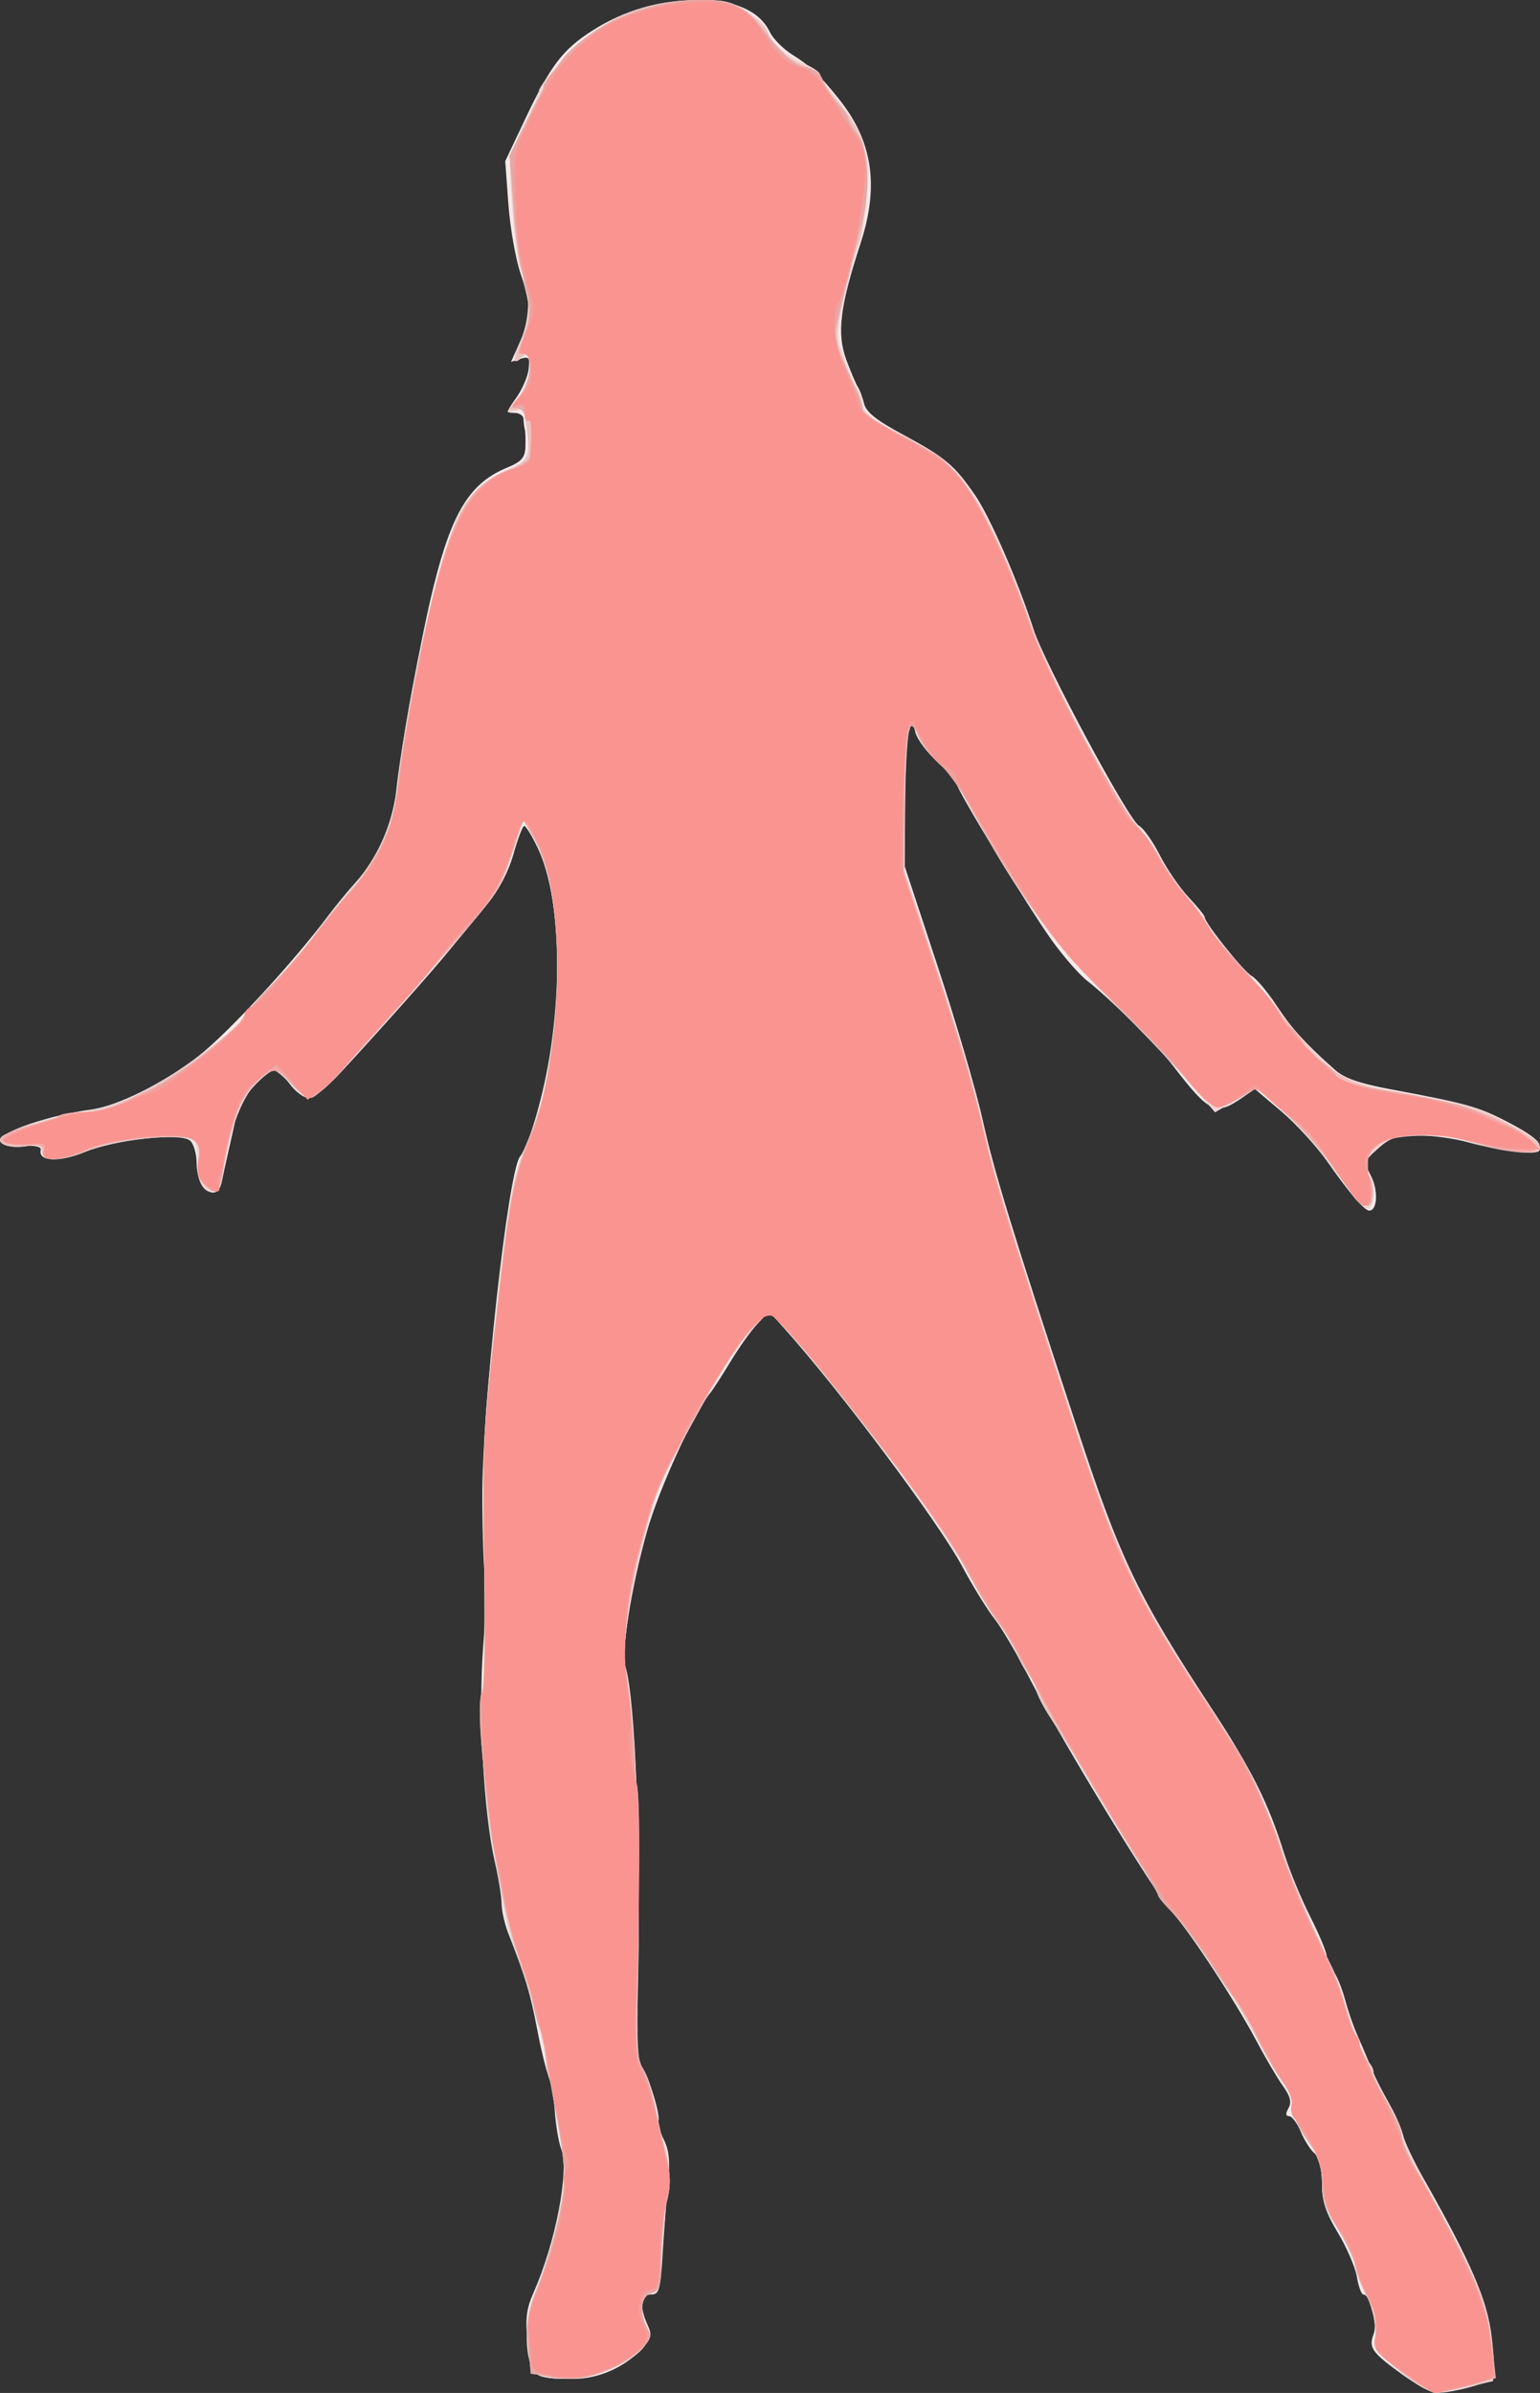
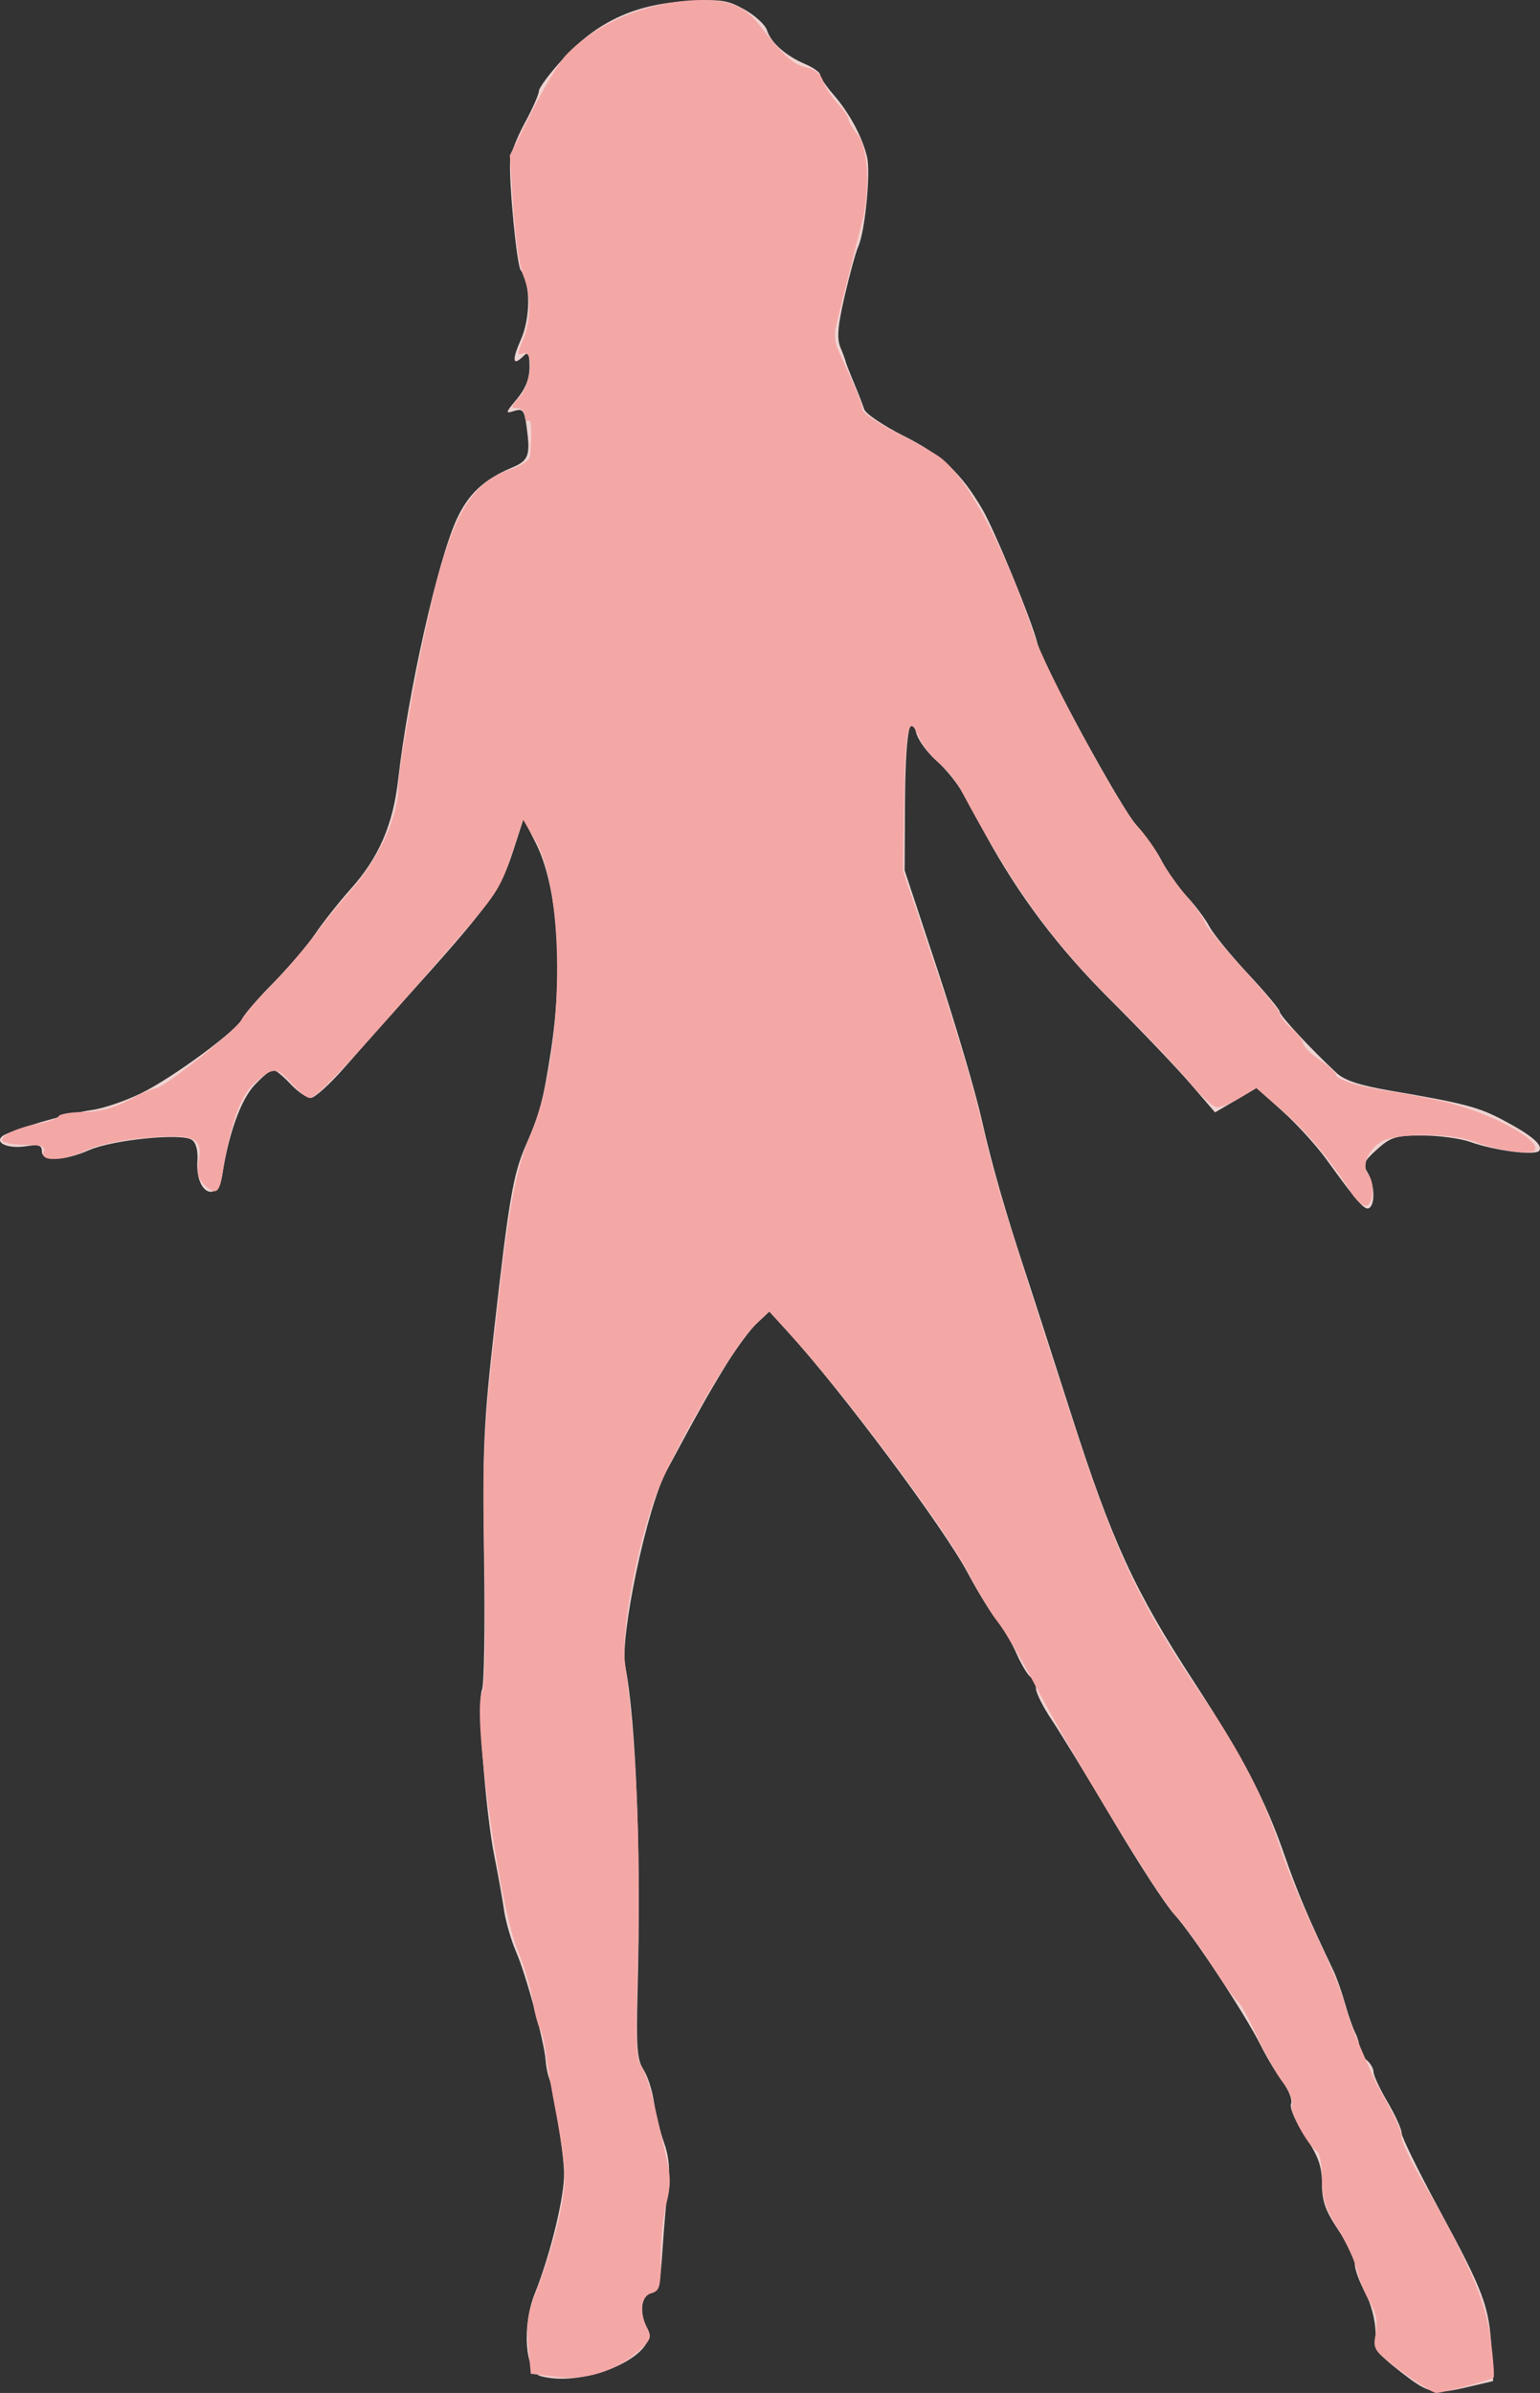
<svg xmlns="http://www.w3.org/2000/svg" xmlns:ns1="http://www.inkscape.org/namespaces/inkscape" xmlns:ns2="http://sodipodi.sourceforge.net/DTD/sodipodi-0.dtd" id="svg3406" version="1.1" ns1:version="0.91 r13725" width="410.545" height="637.485" viewBox="0 0 410.545 637.485" ns2:docname="silhouette-femme-34.svg">
  <rect x="0" y="0" width="410.545" height="637.485" fill="#333333" stroke="none" />
  <title id="title3340">Silhouette Femme 34</title>
  <defs id="defs3410" />
  <ns2:namedview pagecolor="#ffffff" bordercolor="#666666" borderopacity="1" objecttolerance="10" gridtolerance="10" guidetolerance="10" ns1:pageopacity="0" ns1:pageshadow="2" ns1:window-width="1237" ns1:window-height="756" id="namedview3408" showgrid="false" fit-margin-top="0" fit-margin-left="0" fit-margin-right="0" fit-margin-bottom="0" ns1:zoom="0.8828125" ns1:cx="261.98174" ns1:cy="324.51623" ns1:window-x="0" ns1:window-y="0" ns1:window-maximized="1" ns1:current-layer="svg3406" />
  <g id="g3416" transform="translate(-122.585,-2.5)">
-     <path style="fill:#f6e9e9" d="m 496.369,635.033 c -8.096,-5.856 -8.972,-7.1 -7.579,-10.764 1.082,-2.845 -0.93,-10.519 -2.758,-10.519 -0.506,0 -1.28,-2.109 -1.72,-4.688 -0.441,-2.578 -2.716,-7.866 -5.057,-11.751 C 475.931,591.794 475,588.887 475,584.027 c 0,-4.107 -0.662,-6.77 -1.947,-7.837 -1.071,-0.889 -2.73,-3.489 -3.686,-5.778 -0.956,-2.289 -2.358,-4.162 -3.115,-4.162 -0.934,0 -0.99,-0.69 -0.173,-2.149 0.884,-1.58 0.487,-3.148 -1.5,-5.925 -1.487,-2.077 -4.672,-7.493 -7.078,-12.035 -5.61,-10.59 -17.98,-29.426 -22.504,-34.266 -4.421,-4.73 -29.664,-46.115 -37.74,-61.871 -3.346,-6.529 -7.646,-13.842 -9.555,-16.25 -1.909,-2.408 -5.794,-8.717 -8.634,-14.019 -6.241,-11.654 -32.555,-46.811 -47.45,-63.396 l -4.008,-4.463 -3.114,3.312 c -1.713,1.822 -4.925,6.322 -7.138,10 -2.213,3.678 -4.715,7.531 -5.56,8.563 -4.369,5.333 -13.721,25.88 -16.783,36.875 -4.206,15.101 -6.887,32.054 -5.681,35.921 2.656,8.513 4.198,49.4 3.276,86.878 -0.297,12.061 0.021,18.351 0.984,19.511 1.767,2.129 5.238,13.424 4.495,14.627 -0.301,0.487 0.337,2.657 1.417,4.822 1.468,2.943 1.767,5.902 1.185,11.714 -0.429,4.277 -1.08,12.699 -1.448,18.715 -0.595,9.739 -0.933,10.938 -3.08,10.938 -2.793,0 -3.173,3.211 -0.955,8.079 1.266,2.779 1.062,3.618 -1.562,6.43 -4.627,4.958 -11.586,7.993 -18.281,7.974 -10.675,-0.03 -11.185,-0.431 -12.115,-9.505 -0.668,-6.519 -0.363,-9.112 1.589,-13.525 5.872,-13.276 9.572,-32.491 7.356,-38.203 -0.667,-1.719 -1.432,-6.219 -1.7,-10 -0.268,-3.781 -1.008,-8 -1.644,-9.375 -0.637,-1.375 -2.035,-7.105 -3.107,-12.734 -1.801,-9.454 -3.045,-13.573 -7.67,-25.391 -0.942,-2.406 -1.737,-5.947 -1.767,-7.868 -0.03,-1.921 -0.854,-6.984 -1.831,-11.25 -2.973,-12.981 -4.423,-39.81 -3.089,-57.132 0.662,-8.594 0.904,-16.842 0.538,-18.33 -0.366,-1.488 -0.708,-11.05 -0.759,-21.25 -0.119,-23.741 6.846,-86.959 10.03,-91.045 2.532,-3.249 6.423,-16.766 8.148,-28.303 3.257,-21.783 1.94,-42.734 -3.385,-53.865 -1.557,-3.255 -3.179,-5.927 -3.604,-5.938 -0.425,-0.011 -1.714,3.334 -2.864,7.433 -1.322,4.713 -3.909,9.653 -7.036,13.438 -2.72,3.292 -7.247,8.797 -10.059,12.235 -5.016,6.13 -17.008,19.607 -29.137,32.746 -3.365,3.646 -7.145,6.628 -8.4,6.628 -1.255,0 -3.529,-1.688 -5.054,-3.75 -1.525,-2.062 -3.21,-3.75 -3.744,-3.75 -2.303,0 -9.585,7.806 -10.209,10.943 -0.376,1.888 -1.334,6.244 -2.129,9.682 -0.795,3.438 -1.687,7.516 -1.982,9.062 -1.164,6.113 -6.738,2.155 -6.738,-4.784 0,-2.528 -0.794,-5.256 -1.765,-6.062 -2.617,-2.172 -19.855,-0.276 -28.141,3.095 -6.836,2.781 -12.359,2.502 -11.649,-0.589 0.206,-0.894 -1.569,-1.273 -4.953,-1.058 -3.889,0.248 -5.377,-0.16 -5.667,-1.554 -0.44,-2.113 13.036,-6.68 24.035,-8.146 7.08,-0.944 19.306,-7.034 28.669,-14.28 7.715,-5.971 25.437,-25.155 34.697,-37.559 1.796,-2.406 5.03,-6.325 7.186,-8.708 5.697,-6.297 9.92,-15.839 10.806,-24.417 1.192,-11.536 6.617,-41.101 10.065,-54.857 4.898,-19.54 9.654,-27.141 19.53,-31.21 3.763,-1.55 4.717,-2.622 4.836,-5.432 0.081,-1.926 0.01,-4.064 -0.159,-4.751 -0.169,-0.688 -0.329,-1.953 -0.356,-2.812 -0.027,-0.859 -1.119,-1.562 -2.426,-1.562 -2.231,0 -2.2,-0.249 0.509,-4.053 1.587,-2.229 3.069,-5.654 3.292,-7.61 0.352,-3.086 0.068,-3.45 -2.149,-2.747 l -2.555,0.811 2.445,-5.388 c 3.073,-6.772 3.086,-9.258 0.088,-18.196 -1.327,-3.956 -2.785,-12.298 -3.241,-18.539 l -0.829,-11.346 5.286,-11.154 C 269.333,19.976 272.56,15.73 280.519,10.639 288.996,5.216 298.47,2.5 308.905,2.5 c 9.622,0 16.235,2.978 18.894,8.507 0.866,1.801 3.544,4.511 5.95,6.023 4.843,3.042 7.159,5.235 12.381,11.72 9.086,11.285 10.898,23.16 5.879,38.535 -5.512,16.887 -6.394,24.068 -3.812,31.05 1.228,3.322 2.621,6.602 3.095,7.29 0.474,0.688 1.21,2.656 1.634,4.375 0.569,2.305 3.322,4.494 10.485,8.341 11.075,5.947 13.624,8.092 19.133,16.099 3.943,5.732 11.424,22.883 15.55,35.653 2.946,9.118 25.396,50.93 28.132,52.394 1.196,0.64 3.688,4.155 5.538,7.81 1.849,3.655 5.303,8.702 7.674,11.216 2.371,2.513 4.311,4.913 4.311,5.332 0,1.508 10.441,14.553 12.553,15.683 1.188,0.636 4.161,4.17 6.606,7.854 4.192,6.316 7.358,9.804 15.506,17.083 2.528,2.258 6.49,3.656 14.71,5.189 20.775,3.874 23.717,4.704 31.875,8.994 10.04,5.279 10.694,7.86 1.875,7.402 -3.438,-0.179 -9.149,-1.163 -12.692,-2.188 C 510.639,305.838 504.601,305 500.765,305 c -5.846,0 -7.596,0.556 -10.811,3.438 -3.795,3.401 -3.814,3.481 -1.808,7.491 1.904,3.804 1.606,9.071 -0.512,9.071 -1.343,0 -5.162,-4.445 -11.215,-13.054 -2.873,-4.086 -8.392,-10.109 -12.266,-13.384 l -7.043,-5.955 -3.243,2.243 c -7.228,5 -8.783,4.287 -18.663,-8.551 -3.926,-5.101 -17.116,-18.142 -22.704,-22.446 -2.158,-1.662 -6.463,-6.582 -9.568,-10.933 C 396.418,243.791 377.5,212.657 377.5,211.065 c 0,-0.589 -2.257,-3.111 -5.016,-5.604 -2.759,-2.493 -5.396,-6.007 -5.86,-7.809 l -0.844,-3.277 -0.89,3.125 c -0.49,1.719 -0.946,10.458 -1.015,19.42 l -0.125,16.295 8.843,26.83 c 4.863,14.757 10.212,32.983 11.885,40.503 3.17,14.245 7.525,28.456 25.181,82.168 11.545,35.122 16.211,44.857 35.846,74.785 10.706,16.318 15.252,25.398 19.45,38.852 1.377,4.413 4.482,11.928 6.899,16.701 2.418,4.773 4.396,9.51 4.396,10.527 0,1.017 0.747,2.736 1.659,3.822 0.913,1.085 2.348,4.505 3.19,7.598 0.842,3.094 2.286,7.312 3.209,9.375 0.923,2.062 2.366,5.438 3.206,7.5 1.663,4.083 2.823,6.415 6.147,12.359 1.197,2.14 2.545,5.375 2.996,7.189 0.451,1.814 2.85,6.876 5.33,11.25 12.569,22.162 17.016,32.421 18.206,42.002 0.646,5.206 0.906,10.166 0.577,11.023 -0.569,1.483 -11.001,4.348 -15.519,4.262 -1.169,-0.022 -5.166,-2.239 -8.882,-4.926 z" id="path3430" ns1:connector-curvature="0" />
    <path style="fill:#eed4d2" d="m 496.25,634.565 c -6.45,-5.004 -6.881,-5.677 -6.971,-10.887 -0.055,-3.174 -1.26,-7.687 -2.812,-10.535 -1.494,-2.74 -2.716,-6.122 -2.716,-7.517 0,-1.394 -1.969,-5.459 -4.375,-9.032 -3.453,-5.128 -4.375,-7.73 -4.375,-12.354 0,-4.633 -0.938,-7.27 -4.484,-12.613 -2.531,-3.813 -4.167,-7.584 -3.755,-8.657 0.401,-1.045 -0.61,-3.689 -2.248,-5.874 -1.638,-2.185 -4.238,-6.504 -5.779,-9.598 -4.159,-8.351 -18.438,-29.987 -23.099,-35 -2.237,-2.406 -9.566,-13.656 -16.288,-25 -6.721,-11.344 -14.105,-23.43 -16.409,-26.858 -2.304,-3.428 -4.189,-7.192 -4.189,-8.364 0,-1.172 -0.626,-2.517 -1.392,-2.99 -0.765,-0.473 -2.468,-3.294 -3.784,-6.268 -1.316,-2.974 -3.688,-6.98 -5.272,-8.901 -1.584,-1.921 -5.084,-7.621 -7.779,-12.665 -6.438,-12.054 -33.435,-48.237 -47.62,-63.824 l -5.221,-5.737 -3.334,3.117 c -1.834,1.714 -5.672,6.946 -8.529,11.627 -4.72,7.731 -7.542,12.762 -15.561,27.74 -5.238,9.784 -12.536,44.394 -10.982,52.078 2.857,14.122 4.242,50.378 3.289,86.085 -0.406,15.189 -0.154,18.668 1.536,21.25 1.112,1.698 2.384,5.619 2.827,8.713 0.444,3.094 1.657,7.973 2.697,10.842 1.267,3.498 1.63,7.205 1.1,11.25 -0.435,3.318 -1.116,11.023 -1.513,17.121 -0.619,9.49 -1.065,11.178 -3.093,11.708 -2.678,0.7 -3.177,5.234 -1.02,9.264 3.754,7.014 -16.277,16.065 -28.37,12.82 -4.186,-1.123 -5.049,-13.378 -1.555,-22.07 4.177,-10.39 7.965,-26.055 7.783,-32.186 -0.177,-5.971 -2.686,-21.857 -3.948,-25 -0.414,-1.031 -0.854,-3.281 -0.977,-5 -0.35,-4.874 -5.238,-22.754 -7.891,-28.863 -1.317,-3.032 -2.761,-8.044 -3.209,-11.137 -0.449,-3.094 -1.608,-9.562 -2.576,-14.375 -2.376,-11.81 -4.591,-41.574 -3.286,-44.165 0.577,-1.147 0.828,-16.868 0.557,-34.935 -0.437,-29.144 -0.13,-36.054 2.719,-61.25 3.905,-34.534 5.042,-41.173 8.351,-48.755 3.798,-8.703 4.729,-12.18 6.734,-25.161 3.391,-21.947 1.806,-44.032 -3.98,-55.45 l -3.296,-6.503 -2.737,8.448 c -3.466,10.698 -6.31,14.587 -29.419,40.226 -4.469,4.958 -11.394,12.762 -15.39,17.342 -3.996,4.58 -8.13,8.328 -9.186,8.328 -1.056,0 -3.497,-1.688 -5.424,-3.75 -1.927,-2.062 -4.011,-3.75 -4.631,-3.75 -0.621,0 -2.833,1.828 -4.916,4.062 -3.655,3.92 -6.877,12.837 -8.584,23.75 -1.255,8.026 -7.221,4.99 -6.657,-3.388 0.196,-2.91 -0.356,-5.022 -1.515,-5.792 -2.747,-1.827 -21.004,0.006 -27.295,2.74 -6.901,2.999 -12.654,3.154 -12.654,0.339 0,-1.613 -0.871,-1.897 -4.17,-1.362 -4.626,0.751 -8.458,-0.801 -6.445,-2.61 1.695,-1.523 17.532,-6.163 24.068,-7.051 2.931,-0.398 8.736,-2.375 12.902,-4.392 8.405,-4.072 26.038,-17.062 27.172,-20.019 0.4,-1.043 4.051,-5.261 8.112,-9.373 4.061,-4.112 9.112,-10.02 11.223,-13.128 2.112,-3.108 6.355,-8.464 9.43,-11.902 7.542,-8.432 11.307,-17.09 12.685,-29.17 2.66,-23.325 10.498,-58.203 15.57,-69.291 3.102,-6.781 7.274,-10.698 14.701,-13.801 4.596,-1.921 5.055,-3.229 3.932,-11.222 -0.58,-4.13 -1.001,-4.628 -3.296,-3.899 -2.397,0.761 -2.33,0.478 0.743,-3.174 2.306,-2.741 3.373,-5.442 3.373,-8.538 0,-3.523 -0.333,-4.196 -1.5,-3.029 -3.005,3.005 -3.302,1.371 -0.786,-4.317 2.596,-5.868 2.568,-15.112 -0.054,-18.432 -1.056,-1.337 -3.18,-23.357 -2.832,-29.363 0.095,-1.643 1.86,-6.102 3.923,-9.909 2.062,-3.808 3.75,-7.621 3.75,-8.475 0,-0.854 2.857,-4.678 6.348,-8.498 9.018,-9.867 19.016,-14.571 32.796,-15.431 9.412,-0.587 11.102,-0.347 15.689,2.231 2.827,1.589 5.508,4.055 5.958,5.479 1.046,3.313 4.984,6.812 10.147,9.015 2.234,0.953 4.062,2.269 4.062,2.923 0,0.654 1.609,3.037 3.577,5.296 4.239,4.866 7.738,11.392 8.93,16.653 0.963,4.249 -0.586,19.85 -2.352,23.703 -0.63,1.375 -2.257,7.281 -3.614,13.125 -1.862,8.016 -2.149,11.392 -1.171,13.75 0.713,1.719 1.343,3.424 1.401,3.79 0.058,0.366 1.041,2.897 2.186,5.625 1.145,2.728 2.386,5.925 2.757,7.105 0.372,1.18 5.106,4.373 10.521,7.096 10.257,5.157 15.294,9.846 20.957,19.509 3.35,5.716 13.178,29.608 14.702,35.739 1.435,5.776 22.363,44.13 26.538,48.635 2.23,2.406 5.206,6.625 6.614,9.375 1.408,2.75 4.421,6.999 6.695,9.443 2.274,2.444 4.979,6.05 6.01,8.014 1.031,1.964 5.672,7.64 10.312,12.612 4.641,4.972 8.441,9.522 8.445,10.111 0.007,0.995 8.391,10.01 15.169,16.31 2.089,1.942 6.227,3.301 14.198,4.664 19.603,3.352 23.6,4.388 30,7.776 7.689,4.07 10.793,6.661 9.836,8.21 -0.888,1.437 -11.614,0.098 -18.405,-2.298 C 511.877,305.773 506.109,305 501.738,305 c -7.037,0 -8.416,0.422 -12.03,3.675 -3.603,3.244 -3.899,3.976 -2.52,6.233 1.827,2.991 2.066,8.383 0.416,9.403 -1.185,0.732 -3.059,-1.393 -11.433,-12.964 -2.698,-3.728 -7.988,-9.526 -11.756,-12.884 l -6.85,-6.106 -5.53,3.241 -5.53,3.241 -6.69,-7.753 c -3.679,-4.264 -13.234,-14.268 -21.232,-22.232 -13.873,-13.813 -24.284,-27.594 -33.372,-44.174 -1.835,-3.347 -4.513,-8.24 -5.952,-10.873 -1.439,-2.633 -4.613,-6.542 -7.055,-8.686 -2.442,-2.144 -4.845,-5.439 -5.34,-7.322 -1.744,-6.634 -2.935,0.867 -3.026,19.07 l -0.088,17.494 8.788,26.55 c 4.833,14.603 10.141,32.605 11.794,40.006 2.664,11.922 6.379,24.799 12.358,42.831 1.026,3.094 6.199,19.125 11.496,35.625 10.91,33.986 16.824,46.851 32.797,71.343 13.077,20.052 18.858,31.128 24.082,46.14 3.396,9.758 6.281,16.554 13.008,30.642 0.821,1.719 2.208,5.656 3.082,8.75 0.874,3.094 2.097,6.602 2.718,7.796 0.621,1.194 1.128,2.953 1.128,3.909 0,0.956 0.844,2.439 1.875,3.295 1.031,0.856 1.875,2.306 1.875,3.223 0,0.917 1.688,4.529 3.75,8.027 2.062,3.498 3.75,7.219 3.75,8.27 0,1.05 4.479,10.166 9.953,20.257 11.899,21.936 13.41,25.953 13.983,37.179 l 0.44,8.612 -6.25,1.471 c -9.556,2.249 -10.739,2.006 -18.125,-3.724 z" id="path3428" ns1:connector-curvature="0" />
-     <path style="fill:#ecc1be" d="m 496.25,634.631 c -6.44,-5.058 -6.881,-5.751 -6.971,-10.953 -0.055,-3.174 -1.26,-7.687 -2.812,-10.535 -1.494,-2.74 -2.73,-6.115 -2.748,-7.5 -0.018,-1.385 -1.986,-5.586 -4.375,-9.336 -3.283,-5.153 -4.343,-8.173 -4.343,-12.371 0,-4.258 -1.021,-7.091 -4.375,-12.144 -2.484,-3.742 -4.057,-7.418 -3.64,-8.506 0.406,-1.058 -0.653,-3.761 -2.364,-6.039 -1.704,-2.268 -5.156,-8.061 -7.67,-12.874 -5.367,-10.273 -16.253,-26.556 -21.558,-32.246 -2.053,-2.202 -8.7,-12.441 -14.77,-22.754 -6.071,-10.312 -13.115,-21.844 -15.655,-25.625 -2.54,-3.781 -5.051,-8.281 -5.582,-10 -0.531,-1.719 -2.016,-4.618 -3.301,-6.443 -1.285,-1.825 -2.336,-3.891 -2.336,-4.592 0,-0.701 -1.856,-3.708 -4.124,-6.682 -2.268,-2.975 -6.529,-9.925 -9.469,-15.445 -2.94,-5.52 -10.098,-16.208 -15.909,-23.75 -19.217,-24.946 -30.247,-38.673 -33.614,-41.833 l -3.324,-3.119 -4.593,5.085 c -4.366,4.833 -7.862,10.363 -15.462,24.455 -1.853,3.436 -4.708,8.599 -6.343,11.473 -1.635,2.874 -3.952,8.882 -5.149,13.35 -1.197,4.469 -2.653,9.812 -3.237,11.875 -2.073,7.325 -4.118,25.353 -3.277,28.899 2.842,11.99 4.367,51.925 3.24,84.851 -0.518,15.121 -0.291,18.144 1.664,22.24 1.245,2.607 2.769,7.388 3.386,10.625 0.618,3.237 1.819,8.85 2.669,12.474 1.212,5.165 1.221,7.802 0.043,12.205 -0.826,3.089 -1.502,9.599 -1.502,14.466 0,7.798 -0.297,8.927 -2.5,9.503 -2.809,0.735 -3.358,5.173 -1.15,9.298 1.745,3.261 -1.018,6.465 -9.121,10.574 -5.905,2.995 -11.154,3.642 -18.16,2.241 -3.567,-0.713 -3.777,-1.11 -4.436,-8.384 -0.57,-6.286 -0.149,-8.97 2.383,-15.189 4.191,-10.294 7.389,-23.887 7.218,-30.679 -0.148,-5.874 -2.673,-21.762 -3.973,-25 -0.414,-1.031 -0.844,-3.281 -0.956,-5 -0.29,-4.466 -2.865,-14.237 -6.425,-24.375 -2.864,-8.156 -4.08,-13.3 -7.681,-32.5 -2.203,-11.746 -4.141,-39.682 -2.842,-40.981 0.66,-0.66 0.899,-15.089 0.567,-34.22 -0.516,-29.715 -0.244,-36.027 2.671,-62.064 4.093,-36.555 4.854,-40.737 9.399,-51.657 9.156,-22 9.997,-63.712 1.588,-78.757 l -3.301,-5.907 -2.674,8.247 c -3.118,9.615 -4.84,12.449 -13.542,22.283 -3.541,4.001 -11.5,13.05 -17.687,20.107 C 212.703,289.018 206.847,295 205.052,295 c -0.84,0 -3.008,-1.688 -4.818,-3.75 -1.81,-2.062 -3.868,-3.734 -4.575,-3.713 -2.299,0.066 -9.031,7.029 -9.763,10.098 -0.392,1.645 -1.288,5.241 -1.99,7.991 -0.703,2.75 -1.613,7.109 -2.023,9.688 -0.823,5.172 -1.911,5.731 -5.047,2.595 -1.454,-1.454 -1.89,-3.338 -1.43,-6.173 0.433,-2.669 0.054,-4.585 -1.097,-5.54 -2.512,-2.085 -21.038,-0.308 -27.905,2.677 -6.901,2.999 -12.654,3.154 -12.654,0.339 0,-1.613 -0.871,-1.897 -4.17,-1.362 -4.614,0.749 -8.465,-0.802 -6.445,-2.596 2.05,-1.82 17.889,-6.504 21.994,-6.504 6.295,0 21.07,-7.332 32.058,-15.908 5.672,-4.427 10.312,-8.565 10.312,-9.195 0,-0.63 3.096,-4.266 6.879,-8.08 3.784,-3.814 9.238,-10.142 12.121,-14.063 2.883,-3.921 7.092,-9.097 9.353,-11.503 6.098,-6.488 11.372,-17.225 12.291,-25.022 3.238,-27.483 11.307,-63.948 16.421,-74.21 3.617,-7.259 6.382,-9.931 13.664,-13.206 5.409,-2.432 5.846,-3.527 4.69,-11.737 -0.558,-3.962 -1.093,-4.691 -3.064,-4.175 -2.078,0.543 -1.98,0.14 0.754,-3.109 3.814,-4.532 4.716,-13.889 1.049,-10.882 -1.849,1.516 -2.006,1.425 -1.357,-0.784 0.404,-1.375 1.461,-4.307 2.348,-6.516 1.316,-3.275 1.317,-5.235 0.008,-10.625 -0.883,-3.635 -2.202,-13.191 -2.93,-21.235 L 258.402,43.873 264.112,32.249 C 274.074,11.971 288.496,2.5 309.414,2.5 c 6.587,0 8.466,0.548 12.898,3.758 2.853,2.067 5.188,4.5 5.188,5.407 0,2.386 5.098,6.814 9.69,8.414 2.177,0.759 4.258,2.317 4.626,3.463 0.368,1.146 2.132,3.771 3.921,5.833 6.878,7.93 8.384,12.685 7.717,24.378 -0.337,5.902 -1.202,11.832 -1.924,13.177 -0.722,1.345 -2.474,7.508 -3.895,13.695 -2.392,10.415 -2.442,11.658 -0.678,16.744 1.048,3.022 2.723,6.663 3.724,8.091 1,1.428 1.821,3.737 1.824,5.131 0.004,1.919 2.583,3.851 10.621,7.956 6.805,3.476 12.223,7.289 15.093,10.625 5.485,6.374 12.67,21.064 18.44,37.703 5.082,14.652 23.161,49.322 29.007,55.625 2.232,2.406 5.05,6.344 6.262,8.75 1.212,2.406 4.368,6.942 7.013,10.08 2.645,3.138 4.812,6.232 4.817,6.875 0.005,0.643 4.364,6.051 9.688,12.017 5.323,5.966 11.636,13.408 14.028,16.537 8.21,10.742 13.652,14.253 25.247,16.29 18.55,3.26 22.78,4.396 30.567,8.208 8.796,4.306 11.539,6.811 8.666,7.913 -2.19,0.84 -13.567,-0.884 -18.599,-2.818 -4.579,-1.76 -17.391,-1.739 -21.285,0.035 -4.092,1.864 -6.8,6.883 -4.796,8.887 0.811,0.811 1.475,3.05 1.475,4.975 0,4.304 -2.832,4.652 -5.59,0.688 -7.951,-11.427 -12.567,-16.968 -18.658,-22.397 l -7.005,-6.243 -4.209,2.601 c -2.315,1.431 -5.081,2.601 -6.146,2.601 -1.066,0 -4.374,-2.916 -7.352,-6.48 -2.978,-3.564 -12.49,-13.548 -21.138,-22.188 C 406.446,256.639 401.112,250.189 394.808,240 382.048,219.378 377.5,211.589 377.5,210.359 c 0,-0.626 -1.68,-2.381 -3.733,-3.899 -2.053,-1.518 -4.782,-4.806 -6.065,-7.306 -2.302,-4.487 -2.343,-4.505 -3.12,-1.41 -0.433,1.725 -0.837,10.673 -0.898,19.884 l -0.11,16.747 8.939,26.875 c 4.917,14.781 10.305,33.028 11.973,40.548 3.109,14.01 6.929,26.472 25.091,81.842 11.431,34.85 15.622,43.584 35.034,73.005 10.519,15.944 15.219,25.371 20.366,40.855 2.284,6.869 8.083,20.125 12.79,29.236 0.671,1.298 2.035,5.236 3.032,8.75 0.997,3.514 2.299,7.514 2.894,8.889 3.907,9.035 7.139,15.616 9.656,19.663 1.595,2.564 2.9,5.866 2.9,7.336 0,1.471 1.896,5.841 4.213,9.712 7.245,12.104 15.404,28.053 17.349,33.914 1.027,3.094 2.243,9.09 2.702,13.324 l 0.835,7.699 -4.112,1.327 c -2.261,0.73 -6.362,1.631 -9.112,2.003 -4.482,0.607 -5.713,0.117 -11.875,-4.723 z" id="path3426" ns1:connector-curvature="0" />
    <path style="fill:#f4a8a6" d="m 496.265,634.287 c -7.496,-5.518 -7.732,-5.861 -6.94,-10.086 0.601,-3.206 0.169,-5.477 -1.619,-8.508 -1.342,-2.274 -2.846,-6.032 -3.343,-8.352 -0.497,-2.319 -2.807,-7.322 -5.133,-11.116 C 475.858,590.726 475,588.014 475,582.862 c 0,-3.555 -0.585,-6.826 -1.301,-7.268 -2.553,-1.578 -7.399,-10.519 -6.696,-12.353 0.394,-1.027 -0.695,-3.724 -2.42,-5.992 -1.725,-2.268 -4.879,-7.894 -7.009,-12.502 -2.129,-4.608 -4.414,-8.713 -5.077,-9.123 -0.663,-0.41 -3.802,-4.796 -6.975,-9.747 -3.174,-4.951 -7.583,-10.971 -9.798,-13.377 -4.472,-4.858 -27.86,-43.32 -37.637,-61.898 -3.458,-6.571 -7.72,-13.754 -9.471,-15.962 -1.751,-2.208 -5.378,-8.233 -8.061,-13.39 -6.188,-11.892 -32.575,-47.131 -47.659,-63.649 l -5.23,-5.726 -3.72,3.563 c -6.403,6.133 -23.816,36.58 -27.512,48.107 -5.117,15.957 -8.269,34.634 -7.173,42.512 3.232,23.254 4.268,51.109 3.196,85.938 -0.437,14.193 -0.185,19.347 1.017,20.796 0.879,1.059 2.479,5.787 3.556,10.505 1.077,4.718 2.58,11.263 3.342,14.543 1.039,4.477 1.009,7.364 -0.118,11.58 -0.826,3.089 -1.502,9.599 -1.502,14.466 0,7.798 -0.297,8.927 -2.5,9.503 -2.842,0.743 -3.352,5.185 -1.082,9.426 1.22,2.28 0.895,3.117 -2.332,6 -5.981,5.344 -14.077,7.881 -21.992,6.892 l -6.759,-0.844 -0.679,-7.484 c -0.551,-6.081 -0.104,-8.939 2.387,-15.243 4.562,-11.547 7.629,-24.537 7.291,-30.884 -0.165,-3.094 -1.223,-10.406 -2.353,-16.25 -1.129,-5.844 -2.304,-12.743 -2.609,-15.332 -0.305,-2.589 -1.056,-5.683 -1.668,-6.875 -0.612,-1.192 -1.498,-4.691 -1.97,-7.774 -0.472,-3.083 -2.163,-8.708 -3.759,-12.5 -5.208,-12.378 -12.534,-65.71 -9.524,-69.336 0.633,-0.763 0.857,-15.402 0.516,-33.614 -0.547,-29.118 -0.283,-35.148 2.71,-61.853 3.884,-34.664 5.439,-43.155 9.792,-53.452 8.686,-20.547 9.275,-63.847 1.06,-77.865 l -3.264,-5.569 -2.668,8.227 c -3.118,9.616 -4.194,11.375 -13.572,22.194 -27.911,32.199 -38.631,43.75 -40.601,43.75 -0.773,0 -2.908,-1.688 -4.746,-3.75 -4.059,-4.556 -4.987,-4.58 -9.927,-0.262 -3.818,3.337 -6.558,11.06 -8.631,24.324 -0.807,5.161 -1.897,5.731 -5.008,2.62 -1.463,-1.463 -1.847,-3.24 -1.315,-6.077 1.183,-6.304 -1.078,-7.314 -13.978,-6.248 -6.464,0.534 -12.958,1.874 -15.865,3.273 -6.117,2.944 -12.547,3.22 -11.501,0.494 0.573,-1.492 -0.406,-1.875 -4.793,-1.875 -3.032,0 -5.809,-0.48 -6.172,-1.067 -0.815,-1.319 3.8,-3.498 9.789,-4.622 2.475,-0.464 4.808,-1.343 5.185,-1.953 0.377,-0.61 3.38,-1.108 6.675,-1.108 3.989,0 7.954,-1.044 11.867,-3.125 3.233,-1.719 6.551,-3.162 7.374,-3.207 2.168,-0.119 21.264,-15.352 22.771,-18.164 0.701,-1.308 4.303,-5.472 8.005,-9.254 3.702,-3.781 9.035,-9.969 11.851,-13.75 2.816,-3.781 6.427,-8.281 8.025,-10 8.276,-8.905 13.971,-20.789 13.971,-29.154 0,-5.816 6.782,-41.923 10.38,-55.267 5.089,-18.869 10.018,-26.147 19.932,-29.428 2.651,-0.877 4.752,-2.415 4.835,-3.539 0.507,-6.842 0.361,-9.801 -0.46,-9.294 -0.516,0.318 -0.938,-0.298 -0.938,-1.37 0,-1.072 -0.942,-1.949 -2.093,-1.949 -1.777,0 -1.683,-0.436 0.625,-2.893 3.226,-3.434 3.982,-12.86 0.938,-11.692 -1.539,0.591 -1.539,0.108 0,-3.576 2.25,-5.386 2.271,-11.993 0.055,-17.298 -0.949,-2.271 -2.133,-10.373 -2.631,-18.006 l -0.907,-13.877 5.852,-11.642 c 3.218,-6.403 7.342,-13.212 9.164,-15.13 C 281.957,8.233 296.247,2.5 309.984,2.5 c 7.123,0 11.288,1.835 15.016,6.616 6.254,8.021 9.134,10.648 12.39,11.299 2.297,0.459 3.986,1.764 4.539,3.504 0.484,1.525 2.217,4.214 3.851,5.976 1.634,1.762 2.971,3.683 2.971,4.269 0,0.586 1.125,2.496 2.5,4.244 2.855,3.629 3.39,14.881 1.116,23.466 -1.202,4.537 -5.245,20.674 -6.991,27.903 -0.386,1.596 -0.148,4.128 0.529,5.625 5.541,12.263 6.596,14.853 6.6,16.193 0.002,0.841 3.799,3.458 8.438,5.816 4.638,2.358 9.99,5.356 11.892,6.663 7.431,5.104 17.891,24.655 25.288,47.268 3.131,9.571 22.707,45.913 27.556,51.156 2.225,2.406 5.038,6.344 6.251,8.75 1.212,2.406 4.368,6.942 7.013,10.08 2.645,3.138 4.812,6.232 4.817,6.875 0.005,0.643 4.505,6.105 10,12.137 5.495,6.032 9.991,11.52 9.991,12.196 0,0.675 1.406,2.451 3.125,3.945 1.719,1.494 3.129,3.319 3.134,4.054 0.005,0.735 1.973,2.675 4.375,4.311 2.402,1.635 4.366,3.42 4.366,3.966 0,1.256 6.456,3.276 13.75,4.303 3.094,0.435 9.562,1.655 14.375,2.709 12.249,2.685 26.648,10.258 24.895,13.094 -0.86,1.391 -9.706,0.159 -16.074,-2.238 -6.525,-2.456 -21.294,-2.397 -25.105,0.1 -3.508,2.299 -5.043,6.49 -3.193,8.719 1.796,2.164 1.23,8.248 -0.767,8.248 -0.865,0 -2.554,-1.547 -3.753,-3.438 -5.459,-8.61 -12.013,-16.418 -18.438,-21.965 l -6.981,-6.027 -4.19,2.589 c -2.304,1.424 -5.077,2.589 -6.16,2.589 -1.084,0 -4.38,-2.953 -7.324,-6.562 -2.944,-3.609 -12.181,-13.312 -20.526,-21.562 -16.361,-16.176 -26.884,-30.839 -40.549,-56.505 -1.173,-2.203 -3.821,-5.426 -5.884,-7.162 -2.063,-1.736 -4.477,-4.907 -5.363,-7.046 -2.619,-6.323 -3.557,-2.038 -3.87,17.675 l -0.286,18.039 8.915,26.493 c 4.903,14.571 10.34,32.853 12.082,40.625 3.239,14.447 5.673,22.43 24.13,79.132 11.695,35.927 17.907,49.129 34.728,73.804 10.255,15.043 16.194,26.576 20.57,39.946 1.575,4.812 5.083,13.531 7.796,19.375 6.975,15.026 8.005,17.491 9.664,23.125 0.81,2.75 2.077,6.406 2.815,8.125 0.738,1.719 2.19,5.094 3.225,7.5 1.036,2.406 2.357,5.219 2.937,6.25 4.508,8.021 6.08,11.425 6.08,13.17 0,1.111 2.182,5.774 4.85,10.362 12.587,21.655 17.609,33.16 18.893,43.287 0.687,5.42 1.028,10.077 0.758,10.347 -0.643,0.643 -13.454,4.05 -15.3,4.069 -0.784,0.009 -4.917,-2.556 -9.185,-5.698 z" id="path3424" ns1:connector-curvature="0" />
-     <path style="fill:#e6a8a6" d="m 496.265,634.287 c -7.496,-5.518 -7.732,-5.861 -6.94,-10.086 0.601,-3.206 0.169,-5.477 -1.619,-8.508 -1.342,-2.274 -2.846,-6.032 -3.343,-8.352 -0.497,-2.319 -2.807,-7.322 -5.133,-11.116 C 475.858,590.726 475,588.014 475,582.862 c 0,-3.555 -0.585,-6.826 -1.301,-7.268 -2.553,-1.578 -7.399,-10.519 -6.696,-12.353 0.394,-1.027 -0.695,-3.724 -2.42,-5.992 -1.725,-2.268 -4.879,-7.894 -7.009,-12.502 -2.129,-4.608 -4.426,-8.721 -5.103,-9.139 -0.677,-0.419 -4.007,-5.088 -7.399,-10.377 -3.393,-5.289 -7.89,-11.266 -9.995,-13.282 -2.105,-2.017 -3.827,-4.106 -3.827,-4.642 0,-0.537 -6.261,-11.26 -13.914,-23.829 -7.653,-12.569 -16.865,-28.442 -20.473,-35.273 -3.607,-6.831 -7.649,-13.581 -8.982,-15 -1.333,-1.419 -4.954,-7.369 -8.046,-13.223 -3.092,-5.854 -9.964,-16.26 -15.27,-23.125 -19.427,-25.134 -29.461,-37.565 -33.22,-41.153 l -3.846,-3.671 -3.742,3.585 c -7.157,6.857 -24.775,38.34 -28.176,50.35 -1.115,3.937 -2.504,8.845 -3.087,10.907 -2.899,10.259 -4.206,26.868 -2.727,34.659 0.819,4.313 1.445,11.216 1.391,15.341 -0.054,4.125 0.438,8.906 1.092,10.625 0.693,1.819 0.926,14.093 0.558,29.375 -0.915,38.031 -0.807,44.144 0.812,46.096 0.797,0.961 2.331,5.607 3.407,10.326 1.077,4.718 2.58,11.263 3.342,14.543 1.039,4.477 1.009,7.364 -0.118,11.58 -0.826,3.089 -1.502,9.599 -1.502,14.466 0,7.798 -0.297,8.927 -2.5,9.503 -2.842,0.743 -3.352,5.185 -1.082,9.426 1.22,2.28 0.895,3.117 -2.332,6 -5.981,5.344 -14.077,7.881 -21.992,6.892 l -6.759,-0.844 -0.679,-7.484 c -0.551,-6.081 -0.104,-8.939 2.387,-15.243 4.562,-11.547 7.629,-24.537 7.291,-30.884 -0.165,-3.094 -1.223,-10.406 -2.353,-16.25 -1.129,-5.844 -2.304,-12.743 -2.609,-15.332 -0.305,-2.589 -1.056,-5.683 -1.668,-6.875 -0.612,-1.192 -1.498,-4.691 -1.97,-7.774 -0.472,-3.083 -2.163,-8.708 -3.759,-12.5 -5.208,-12.378 -12.534,-65.71 -9.524,-69.336 0.633,-0.762 0.859,-15.335 0.519,-33.439 -0.539,-28.724 -0.263,-35.143 2.636,-61.228 4.095,-36.854 4.952,-41.622 9.332,-51.95 6.318,-14.898 9.253,-45.141 6.338,-65.309 -1.099,-7.602 -5.855,-19.85 -7.75,-19.958 -0.467,-0.027 -1.766,3.186 -2.888,7.139 -2.105,7.419 -9.025,18.833 -13.68,22.563 -1.458,1.168 -4.015,4.093 -5.682,6.499 -2.823,4.073 -16.359,19.402 -28.299,32.048 -2.831,2.999 -5.744,5.452 -6.473,5.452 -1.493,0 -4.302,-2.594 -7.036,-6.498 -1.832,-2.616 -1.854,-2.611 -6.59,1.546 -4.986,4.377 -8.026,11.896 -9.707,24.014 -0.907,6.542 -1.717,7.115 -4.969,3.521 -1.543,-1.705 -1.952,-3.486 -1.388,-6.051 1.258,-5.728 -1.214,-6.847 -13.395,-6.064 -6.404,0.412 -12.766,1.662 -16.416,3.226 -7.653,3.28 -12.445,3.42 -11.466,0.334 0.612,-1.928 0.032,-2.156 -4.399,-1.733 -2.807,0.268 -5.66,-0.069 -6.34,-0.749 -1.465,-1.465 17.065,-7.797 22.817,-7.797 2.041,0 7.158,-1.451 11.372,-3.225 8.296,-3.492 31.475,-20.016 30.436,-21.697 -0.35,-0.567 2.536,-4.331 6.414,-8.366 3.878,-4.035 9.354,-10.404 12.169,-14.152 2.815,-3.749 7.236,-9.093 9.825,-11.875 6.894,-7.411 10.715,-16.065 12.166,-27.559 1.87,-14.815 6.023,-37.153 9.427,-50.706 5.353,-21.316 11.041,-30.469 20.889,-33.615 2.815,-0.899 4.746,-2.333 4.835,-3.588 0.501,-7.112 0.365,-9.906 -0.46,-9.397 -0.516,0.318 -0.938,-0.298 -0.938,-1.37 0,-1.072 -0.942,-1.949 -2.093,-1.949 -1.777,0 -1.683,-0.436 0.625,-2.893 3.176,-3.38 3.986,-12.861 1.001,-11.716 -1.346,0.517 -1.244,-0.601 0.475,-5.179 1.995,-5.312 2.026,-6.4 0.346,-12.088 -1.015,-3.438 -2.429,-12.792 -3.142,-20.787 l -1.297,-14.537 5.888,-11.713 c 3.238,-6.442 7.378,-13.282 9.2,-15.201 C 281.957,8.233 296.247,2.5 309.984,2.5 c 7.123,0 11.288,1.835 15.016,6.616 6.254,8.021 9.134,10.648 12.39,11.299 2.297,0.459 3.986,1.764 4.539,3.504 0.484,1.525 2.217,4.214 3.851,5.976 1.634,1.762 2.971,3.683 2.971,4.269 0,0.586 1.125,2.496 2.5,4.244 2.855,3.629 3.39,14.881 1.116,23.466 -1.202,4.537 -5.245,20.674 -6.991,27.903 -0.386,1.596 -0.148,4.128 0.529,5.625 5.561,12.308 6.596,14.867 6.596,16.314 0,0.907 3.819,3.614 8.486,6.014 12.874,6.622 15.054,8.343 20.16,15.911 4.526,6.709 12.477,24.81 16.919,38.517 1.165,3.594 6.054,13.719 10.867,22.5 4.812,8.781 9.504,17.747 10.426,19.923 0.922,2.176 3.489,5.551 5.703,7.5 2.215,1.949 4.851,5.488 5.858,7.866 1.007,2.377 4.307,7.219 7.331,10.76 3.025,3.541 5.504,6.939 5.508,7.553 0.005,0.613 4.453,5.994 9.885,11.957 5.432,5.963 10.248,12.01 10.701,13.438 0.453,1.428 1.362,2.595 2.02,2.595 0.658,0 1.72,1.377 2.36,3.06 0.64,1.683 2.735,4.037 4.657,5.232 1.921,1.195 4.374,3.239 5.45,4.542 1.358,1.644 5.186,2.897 12.5,4.091 18.282,2.985 24.067,4.457 27.205,6.926 1.677,1.32 4.068,2.399 5.312,2.399 1.244,0 3.84,1.388 5.769,3.086 l 3.507,3.086 -5.78,0.04 c -3.179,0.022 -8.242,-0.851 -11.25,-1.94 -7.892,-2.856 -21.923,-2.581 -26.02,0.51 -3.219,2.428 -3.403,3.593 -2.062,13.032 0.734,5.164 -2.248,4.299 -6.46,-1.875 -1.994,-2.922 -5.139,-7.518 -6.99,-10.213 -1.851,-2.695 -4.619,-5.734 -6.151,-6.751 -1.532,-1.018 -4.574,-3.524 -6.758,-5.569 l -3.972,-3.719 -4.3,2.658 c -2.365,1.462 -5.187,2.658 -6.271,2.658 -1.084,0 -4.38,-2.953 -7.324,-6.562 -2.944,-3.609 -11.904,-13.031 -19.911,-20.938 -15.004,-14.816 -21.25,-23.209 -34.878,-46.875 -4.355,-7.562 -9.579,-15.11 -11.608,-16.771 -2.03,-1.662 -4.521,-5.009 -5.536,-7.439 -2.96,-7.085 -4.01,-2.612 -4.248,18.101 l -0.214,18.609 5.249,15 c 8.945,25.564 13.579,40.827 15.749,51.875 1.148,5.844 4.518,18.219 7.49,27.5 20.968,65.486 26.532,81.788 30.929,90.625 5.73,11.516 20.427,35.62 26.841,44.024 4.937,6.468 9.835,16.811 14.075,29.726 1.58,4.812 5.092,13.531 7.805,19.375 6.975,15.026 8.005,17.491 9.664,23.125 0.81,2.75 2.077,6.406 2.815,8.125 0.738,1.719 2.19,5.094 3.225,7.5 1.036,2.406 2.357,5.219 2.937,6.25 4.508,8.021 6.08,11.425 6.08,13.17 0,1.111 2.182,5.774 4.85,10.362 12.587,21.655 17.609,33.16 18.893,43.287 0.687,5.42 1.028,10.077 0.758,10.347 -0.643,0.643 -13.454,4.05 -15.3,4.069 -0.784,0.009 -4.917,-2.556 -9.185,-5.698 z" id="path3422" ns1:connector-curvature="0" />
-     <path style="fill:#f0a19d" d="m 496.858,634.62 c -7.441,-5.419 -7.483,-5.485 -7.483,-11.778 0,-4.144 -0.719,-7.13 -2.082,-8.648 -1.145,-1.275 -2.492,-4.569 -2.993,-7.319 -0.501,-2.75 -2.621,-7.502 -4.711,-10.56 -2.739,-4.007 -3.958,-7.465 -4.366,-12.384 -0.509,-6.141 -2.965,-11.665 -7.693,-17.301 -0.69,-0.822 -0.931,-2.338 -0.535,-3.369 0.395,-1.03 -0.927,-4.295 -2.94,-7.255 -2.012,-2.96 -5.162,-8.475 -7,-12.256 -3.879,-7.981 -15.099,-24.695 -20.036,-29.848 -4.034,-4.21 -30.789,-47.991 -40.15,-65.697 -3.611,-6.831 -7.656,-13.581 -8.989,-15 -1.333,-1.419 -4.954,-7.369 -8.046,-13.223 -3.092,-5.854 -9.964,-16.26 -15.27,-23.125 -19.427,-25.134 -29.461,-37.565 -33.22,-41.153 l -3.846,-3.671 -3.742,3.585 c -7.157,6.857 -24.775,38.34 -28.176,50.35 -1.115,3.937 -2.504,8.845 -3.087,10.907 -2.899,10.259 -4.206,26.868 -2.727,34.659 0.819,4.313 1.445,11.216 1.391,15.341 -0.054,4.125 0.437,8.906 1.09,10.625 0.7,1.843 0.89,13.897 0.462,29.375 -1.064,38.494 -0.913,43.496 1.469,48.514 1.151,2.426 2.404,6.284 2.784,8.574 0.38,2.289 1.566,7.16 2.636,10.824 1.3,4.452 1.627,8.184 0.984,11.25 -0.529,2.524 -1.298,9.651 -1.71,15.838 -0.645,9.69 -1.052,11.226 -2.936,11.076 -1.719,-0.136 -2.188,0.813 -2.188,4.438 0,2.536 0.632,5.243 1.403,6.015 3.363,3.363 -11.749,12.881 -20.153,12.695 -9.277,-0.206 -10.552,-1.174 -11.391,-8.65 -0.631,-5.623 -0.171,-8.362 2.614,-15.573 4.623,-11.967 7.228,-23.777 6.894,-31.25 -0.287,-6.413 -2.8,-22.277 -4.059,-25.625 -0.388,-1.031 -0.609,-2.318 -0.491,-2.86 0.344,-1.579 -3.643,-17.148 -6.309,-24.64 -3.476,-9.767 -4.244,-12.748 -7.088,-27.5 -3.055,-15.846 -5.512,-44.958 -3.953,-46.836 0.613,-0.738 0.837,-15.636 0.503,-33.42 -0.539,-28.724 -0.263,-35.143 2.636,-61.228 4.11,-36.987 4.948,-41.619 9.43,-52.152 6.387,-15.01 9.209,-44.372 6.257,-65.113 -1.098,-7.713 -5.883,-19.939 -7.821,-19.981 -0.496,-0.011 -1.81,3.215 -2.919,7.168 -2.095,7.468 -8.985,18.882 -13.619,22.563 -1.471,1.168 -4.97,5.218 -7.776,8.999 -2.806,3.781 -6.635,8.281 -8.51,10 -1.874,1.719 -7.064,7.496 -11.532,12.837 -11.014,13.167 -12.216,13.708 -17.546,7.891 l -4.221,-4.605 -4.612,4.048 c -4.837,4.246 -7.904,11.905 -9.567,23.891 -0.907,6.542 -1.717,7.115 -4.969,3.521 -1.543,-1.705 -1.952,-3.486 -1.388,-6.051 1.258,-5.728 -1.214,-6.847 -13.395,-6.064 -6.404,0.412 -12.766,1.662 -16.416,3.226 -7.653,3.28 -12.445,3.42 -11.466,0.334 0.612,-1.928 0.032,-2.156 -4.399,-1.733 -2.807,0.268 -5.66,-0.069 -6.34,-0.749 -1.465,-1.465 17.065,-7.797 22.817,-7.797 2.041,0 7.158,-1.451 11.372,-3.225 9.781,-4.117 31.178,-19.891 30.252,-22.302 -0.4,-1.042 0.375,-2.079 1.92,-2.569 1.425,-0.452 2.59,-1.229 2.59,-1.725 0,-0.497 2.302,-3.412 5.115,-6.478 2.813,-3.066 6.6,-7.544 8.416,-9.95 1.816,-2.406 6.357,-8.031 10.092,-12.5 8.492,-10.16 11.088,-15.978 12.651,-28.349 1.847,-14.619 6.016,-37.01 9.399,-50.481 5.353,-21.316 11.041,-30.469 20.889,-33.615 2.578,-0.824 4.746,-2.157 4.818,-2.963 0.656,-7.37 0.548,-10.635 -0.333,-10.09 -0.576,0.356 -1.047,-0.571 -1.047,-2.06 0,-1.963 -0.547,-2.497 -1.99,-1.944 -1.324,0.508 -0.972,-0.447 1.054,-2.854 2.26,-2.686 2.894,-4.638 2.462,-7.58 -0.368,-2.504 -1.157,-3.742 -2.145,-3.363 -1.106,0.425 -0.926,-1.078 0.615,-5.139 1.988,-5.237 2.017,-6.349 0.327,-12.712 -1.897,-7.143 -2.268,-10.069 -3.338,-26.348 -0.584,-8.89 -0.393,-9.781 3.699,-17.231 2.373,-4.321 4.315,-8.649 4.315,-9.618 0,-2.497 12.198,-14.196 17.761,-17.034 6.431,-3.281 17.891,-6.118 24.69,-6.112 6.539,0.005 12.567,3.176 15.919,8.373 3.915,6.069 5.812,7.821 9.945,9.185 3.799,1.254 6.796,4.824 11.761,14.013 1.072,1.985 2.703,4.074 3.622,4.642 4.01,2.479 1.606,25.89 -4.437,43.199 -2.587,7.41 -2.185,11.555 1.969,20.337 2.05,4.333 3.596,8.476 3.437,9.206 -0.16,0.73 3.77,3.488 8.732,6.129 13.534,7.203 15.131,8.469 20.248,16.053 4.526,6.709 12.477,24.81 16.919,38.517 1.165,3.594 6.054,13.719 10.867,22.5 4.812,8.781 9.504,17.747 10.426,19.923 0.922,2.176 3.489,5.551 5.703,7.5 2.215,1.949 4.851,5.488 5.858,7.866 1.007,2.377 4.307,7.219 7.331,10.76 3.025,3.541 5.5,6.944 5.5,7.562 0,0.619 4.5,6.109 10,12.201 5.5,6.092 10,11.725 10,12.518 0,1.285 7.036,8.973 14.622,15.978 1.828,1.688 6.218,3.104 13.125,4.233 18.128,2.964 23.911,4.44 27.04,6.902 1.677,1.32 4.068,2.399 5.312,2.399 1.244,0 3.84,1.388 5.769,3.086 l 3.507,3.086 -5.78,0.04 c -3.179,0.022 -8.242,-0.851 -11.25,-1.94 -7.892,-2.856 -21.923,-2.581 -26.02,0.51 -3.219,2.428 -3.403,3.593 -2.062,13.032 0.734,5.164 -2.248,4.299 -6.46,-1.875 -1.994,-2.922 -5.139,-7.518 -6.99,-10.213 -1.851,-2.695 -4.619,-5.734 -6.151,-6.751 -1.532,-1.018 -4.63,-3.579 -6.883,-5.691 -3.732,-3.497 -4.345,-3.686 -6.875,-2.116 -1.528,0.948 -3.688,2.288 -4.8,2.976 -3.154,1.953 -5.338,0.433 -12.787,-8.903 -3.81,-4.776 -12.086,-13.392 -18.391,-19.148 -12.192,-11.131 -19.865,-21.491 -33.676,-45.466 -4.356,-7.562 -9.581,-15.11 -11.611,-16.771 -2.03,-1.662 -4.521,-5.009 -5.536,-7.439 -2.962,-7.089 -4.011,-2.607 -4.237,18.101 l -0.203,18.609 9.405,28.125 c 5.173,15.469 10.362,32.906 11.532,38.75 1.17,5.844 4.559,18.219 7.53,27.5 20.968,65.486 26.532,81.788 30.929,90.625 5.678,11.41 20.409,35.596 26.702,43.841 3.905,5.116 14.241,27.142 14.241,30.348 0,2.022 6.429,17.782 8.745,21.435 2.045,3.227 6.65,14.502 8.17,20 1.037,3.754 3.902,10.638 6.322,15.193 0.97,1.825 1.763,4.147 1.763,5.159 0,1.013 0.834,2.534 1.854,3.38 1.02,0.846 2.818,4.712 3.997,8.591 1.179,3.879 3.083,8.458 4.231,10.177 4.905,7.343 16.179,29.353 18.416,35.957 1.336,3.943 2.778,10.315 3.204,14.162 l 0.775,6.993 -4.676,1.337 c -11.398,3.26 -11.735,3.216 -19.693,-2.579 z" id="path3420" ns1:connector-curvature="0" />
-     <path style="fill:#f99491" d="m 496.525,634.238 c -7.46,-5.406 -7.812,-5.894 -7.077,-9.808 0.566,-3.017 -0.093,-5.949 -2.462,-10.958 -1.779,-3.761 -3.235,-7.808 -3.235,-8.992 0,-1.185 -1.765,-4.72 -3.923,-7.856 -2.931,-4.26 -4.018,-7.357 -4.301,-12.248 -0.345,-5.98 -2.92,-11.695 -7.995,-17.746 -0.69,-0.822 -0.926,-2.349 -0.526,-3.393 0.401,-1.044 -0.379,-3.465 -1.732,-5.38 -1.353,-1.915 -4.513,-7.419 -7.022,-12.232 -4.772,-9.152 -18.86,-30.255 -23.783,-35.625 -3.701,-4.037 -30.78,-48.871 -37.372,-61.875 -2.788,-5.5 -6.561,-11.969 -8.386,-14.375 -1.824,-2.406 -5.23,-8.031 -7.568,-12.5 -6.989,-13.357 -48.141,-66.587 -52.695,-68.16 -2.523,-0.871 -6.71,3.32 -11.897,11.91 -1.868,3.094 -5.231,8.353 -7.474,11.688 -2.242,3.335 -4.076,6.647 -4.076,7.362 0,0.714 -1.573,3.892 -3.497,7.062 -1.923,3.17 -4.491,9.419 -5.706,13.888 -1.215,4.469 -2.709,9.812 -3.321,11.875 -2.955,9.972 -4.228,25.668 -2.771,34.164 0.803,4.683 1.146,10.451 0.761,12.818 -0.384,2.367 0.071,7.39 1.013,11.161 1.765,7.071 1.975,28.911 0.578,59.969 -0.514,11.436 -0.281,16.285 0.872,18.125 1.565,2.498 3.888,9.665 5.069,15.638 0.34,1.719 1.302,5.786 2.139,9.038 1.214,4.718 1.196,6.992 -0.088,11.25 -0.886,2.935 -1.597,8.672 -1.58,12.748 0.035,8.551 -0.562,10.714 -2.955,10.714 -2.344,0 -3.535,5.443 -1.871,8.551 2.288,4.275 1.552,6.294 -3.445,9.448 -7.296,4.606 -13.793,6.176 -20.261,4.895 -5.319,-1.053 -5.568,-1.299 -5.692,-5.62 -0.071,-2.486 -0.481,-5.436 -0.911,-6.556 -0.43,-1.12 0.861,-6.17 2.868,-11.223 4.919,-12.382 7.768,-23.807 6.851,-27.464 -0.415,-1.655 -0.169,-3.372 0.548,-3.815 0.903,-0.558 0.898,-1.847 -0.018,-4.199 -0.727,-1.866 -2.379,-9.581 -3.672,-17.143 -2.813,-16.456 -4.224,-22.202 -8.287,-33.75 -1.693,-4.812 -3.606,-12.118 -4.25,-16.234 -0.644,-4.116 -1.751,-9.46 -2.459,-11.875 -1.976,-6.736 -4.835,-41.58 -3.601,-43.887 0.592,-1.106 0.796,-16.311 0.453,-33.787 -0.56,-28.537 -0.293,-34.702 2.616,-60.496 4.378,-38.811 5.006,-42.36 9.309,-52.578 8.986,-21.338 10.215,-63.585 2.322,-79.831 -1.52,-3.128 -3.191,-5.687 -3.715,-5.687 -0.524,0 -1.761,2.724 -2.75,6.053 -2.486,8.371 -6.186,15.249 -10.192,18.947 -1.862,1.719 -5.939,6.5 -9.06,10.625 -3.121,4.125 -8.87,10.875 -12.776,15 -3.906,4.125 -9.055,9.865 -11.444,12.755 -2.389,2.89 -5.948,6.517 -7.909,8.06 l -3.566,2.805 -4.123,-4.769 -4.123,-4.769 -4.853,3.844 c -3.972,3.146 -5.231,5.272 -6.934,11.709 -1.145,4.326 -2.251,9.117 -2.459,10.646 -0.208,1.529 -0.729,3.131 -1.158,3.56 -0.429,0.429 -0.477,1.568 -0.107,2.532 0.976,2.544 -1.35,2.148 -3.894,-0.663 -1.543,-1.705 -1.952,-3.486 -1.388,-6.051 0.918,-4.18 -1.048,-6.473 -5.689,-6.636 -7.638,-0.268 -19.394,1.576 -24.533,3.85 -7.307,3.232 -12.029,3.353 -11.054,0.283 0.612,-1.928 0.032,-2.156 -4.399,-1.733 -2.807,0.268 -5.621,-0.031 -6.253,-0.663 -1.441,-1.441 17.172,-7.873 22.895,-7.911 2.253,-0.015 6.548,-1.14 9.545,-2.5 2.997,-1.36 6.091,-2.494 6.875,-2.521 2.845,-0.097 25.178,-18.379 24.83,-20.326 -0.19,-1.065 0.654,-2.291 1.875,-2.724 2.102,-0.746 11.395,-11.239 19.097,-21.564 1.933,-2.592 5.45,-6.826 7.814,-9.409 7.289,-7.965 10.85,-15.92 12.261,-27.388 0.705,-5.728 2.622,-17.728 4.26,-26.665 7.461,-40.696 13.441,-53.885 26.367,-58.151 2.363,-0.78 4.37,-1.796 4.458,-2.259 0.814,-4.239 0.635,-11.333 -0.272,-10.772 -0.627,0.387 -1.139,-0.514 -1.139,-2.003 0,-2.064 -0.519,-2.508 -2.185,-1.869 -1.509,0.579 -1.163,-0.25 1.116,-2.679 2.62,-2.792 3.168,-4.371 2.658,-7.655 -0.411,-2.643 -1.212,-3.919 -2.218,-3.534 -1.037,0.398 -0.692,-1.485 1.015,-5.523 2.556,-6.05 2.559,-6.218 0.281,-13.341 -1.269,-3.968 -2.46,-10.308 -2.646,-14.089 -1.072,-21.755 -1.326,-19.927 4.397,-31.651 9.244,-18.936 21.28,-27.203 42.125,-28.933 9.692,-0.805 14.744,1.274 18.746,7.712 3.738,6.014 6.903,8.965 10.449,9.744 2.367,0.52 4.685,2.757 7.515,7.252 2.251,3.575 5.359,8.469 6.906,10.876 2.196,3.413 2.745,5.886 2.501,11.25 -0.348,7.648 -5.393,31.209 -7.079,33.062 -2.066,2.271 -1.069,11.888 1.914,18.463 1.647,3.63 3.201,7.725 3.454,9.1 0.309,1.678 4.292,4.554 12.117,8.75 8.038,4.31 12.836,7.802 15.453,11.25 4.913,6.472 12.186,21.899 17.385,36.875 4.862,14.006 25.34,53.257 28.733,55.073 1.296,0.694 3.559,3.633 5.028,6.532 1.47,2.899 4.304,7.239 6.298,9.646 1.994,2.406 4.309,5.198 5.144,6.204 0.835,1.006 2.082,2.739 2.769,3.851 4.048,6.547 6.81,9.953 11.434,14.102 2.851,2.559 6.048,6.474 7.105,8.7 1.699,3.58 7.202,9.76 15.347,17.234 2.496,2.29 10.332,4.571 18.614,5.418 10.645,1.088 32.679,9.485 35.078,13.368 1.072,1.735 -9.499,0.836 -20.078,-1.707 -9.582,-2.304 -19.669,-1.181 -23.462,2.612 -2.363,2.363 -2.531,3.196 -1.302,6.453 1.455,3.855 0.912,8.766 -0.969,8.766 -0.586,0 -3.192,-3.181 -5.792,-7.068 -2.599,-3.888 -5.604,-8.363 -6.676,-9.946 -1.073,-1.583 -3.604,-4.156 -5.625,-5.718 -2.021,-1.562 -5.32,-4.352 -7.332,-6.2 l -3.657,-3.36 -3.961,3.021 c -2.179,1.662 -4.877,3.021 -5.996,3.021 -1.119,0 -4.722,-3.401 -8.007,-7.557 -5.472,-6.923 -10.788,-12.412 -28.556,-29.483 -5.795,-5.568 -14.133,-17.894 -27.842,-41.16 -2.86,-4.854 -5.2,-9.404 -5.2,-10.112 0,-0.708 -1.384,-1.917 -3.076,-2.688 -1.692,-0.771 -4.42,-4.047 -6.063,-7.279 -2.964,-5.833 -2.994,-5.852 -3.851,-2.435 -0.475,1.894 -1.084,10.845 -1.352,19.891 l -0.488,16.448 9.198,27.586 c 5.059,15.173 10.632,33.952 12.385,41.732 3.313,14.709 6.312,24.487 24.67,80.436 11.98,36.512 15.027,42.924 34.567,72.745 11.404,17.404 15.474,25.457 20.849,41.25 1.872,5.5 5.407,14.219 7.857,19.375 6.725,14.158 7.654,16.426 9.069,22.135 0.717,2.893 1.851,5.598 2.52,6.011 0.669,0.413 1.22,1.703 1.224,2.865 0.004,1.163 2.536,7.099 5.625,13.192 3.089,6.093 5.617,11.87 5.617,12.837 0,0.967 1.471,4.088 3.268,6.936 7.891,12.5 19.102,36.222 19.813,41.925 1.938,15.535 2.703,13.597 -6.25,15.846 -4.384,1.101 -8.136,1.985 -8.338,1.965 -0.202,-0.02 -3.901,-2.597 -8.218,-5.726 z" id="path3418" ns1:connector-curvature="0" />
  </g>
</svg>